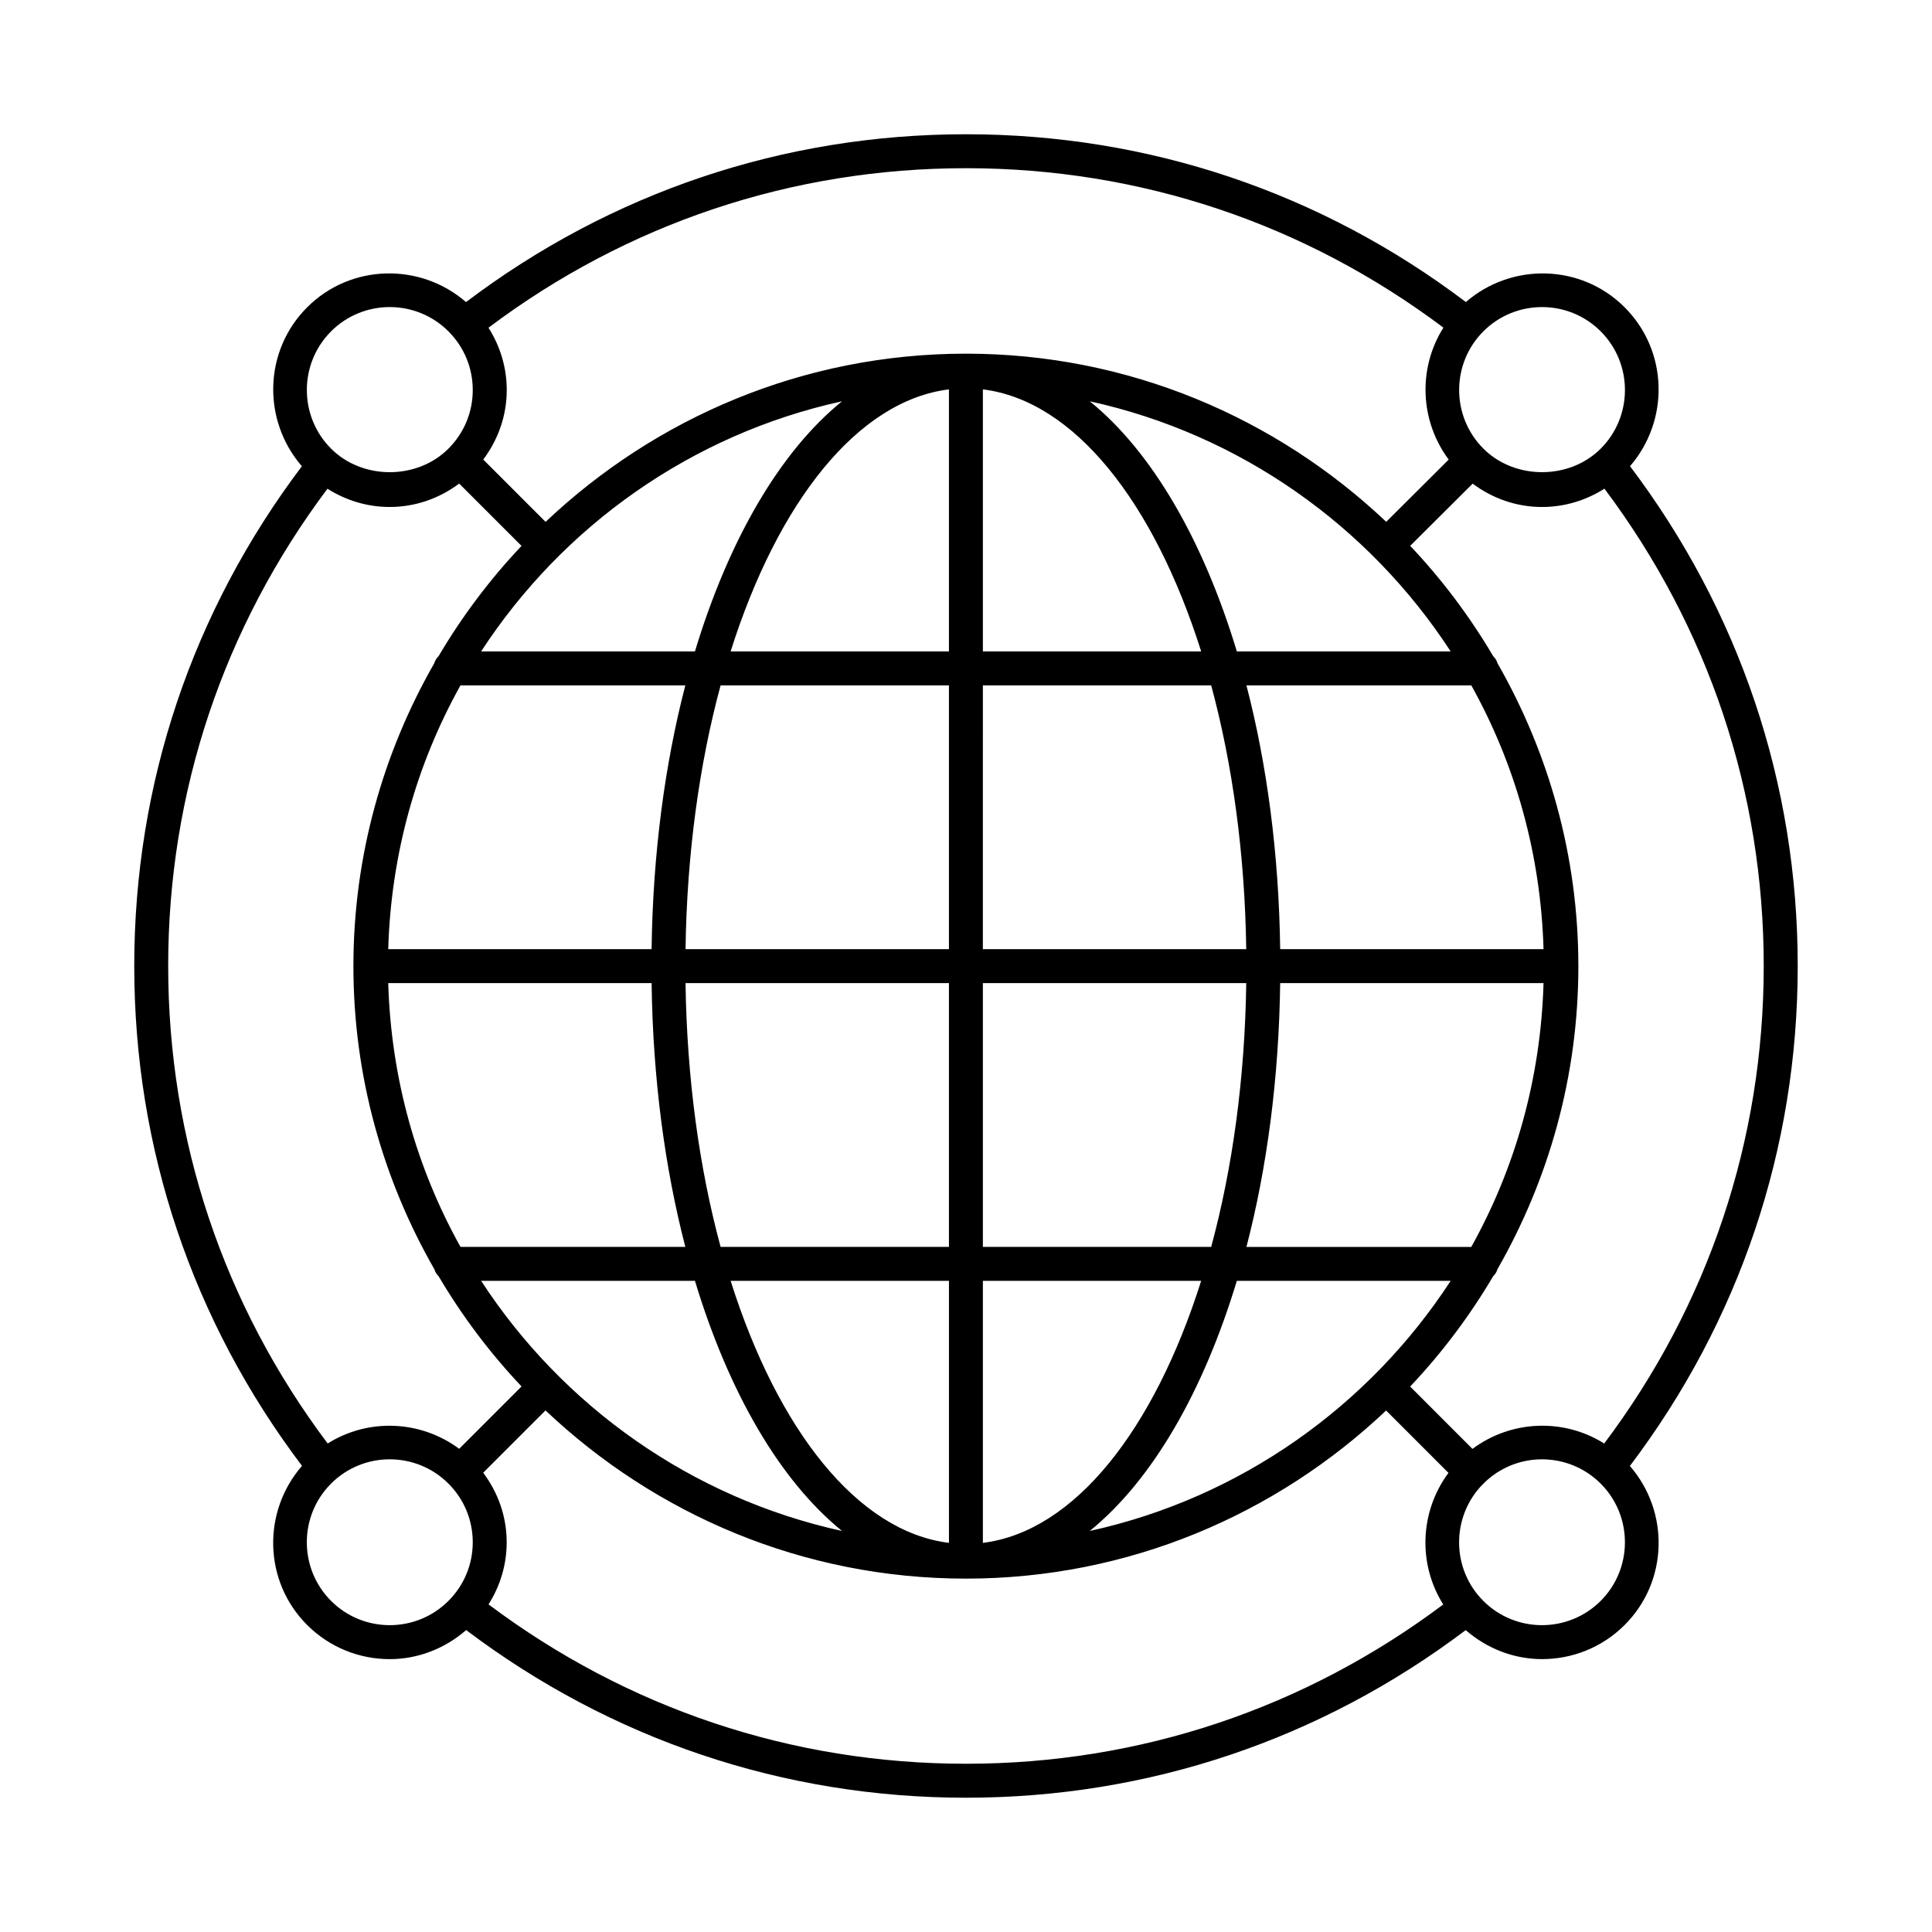
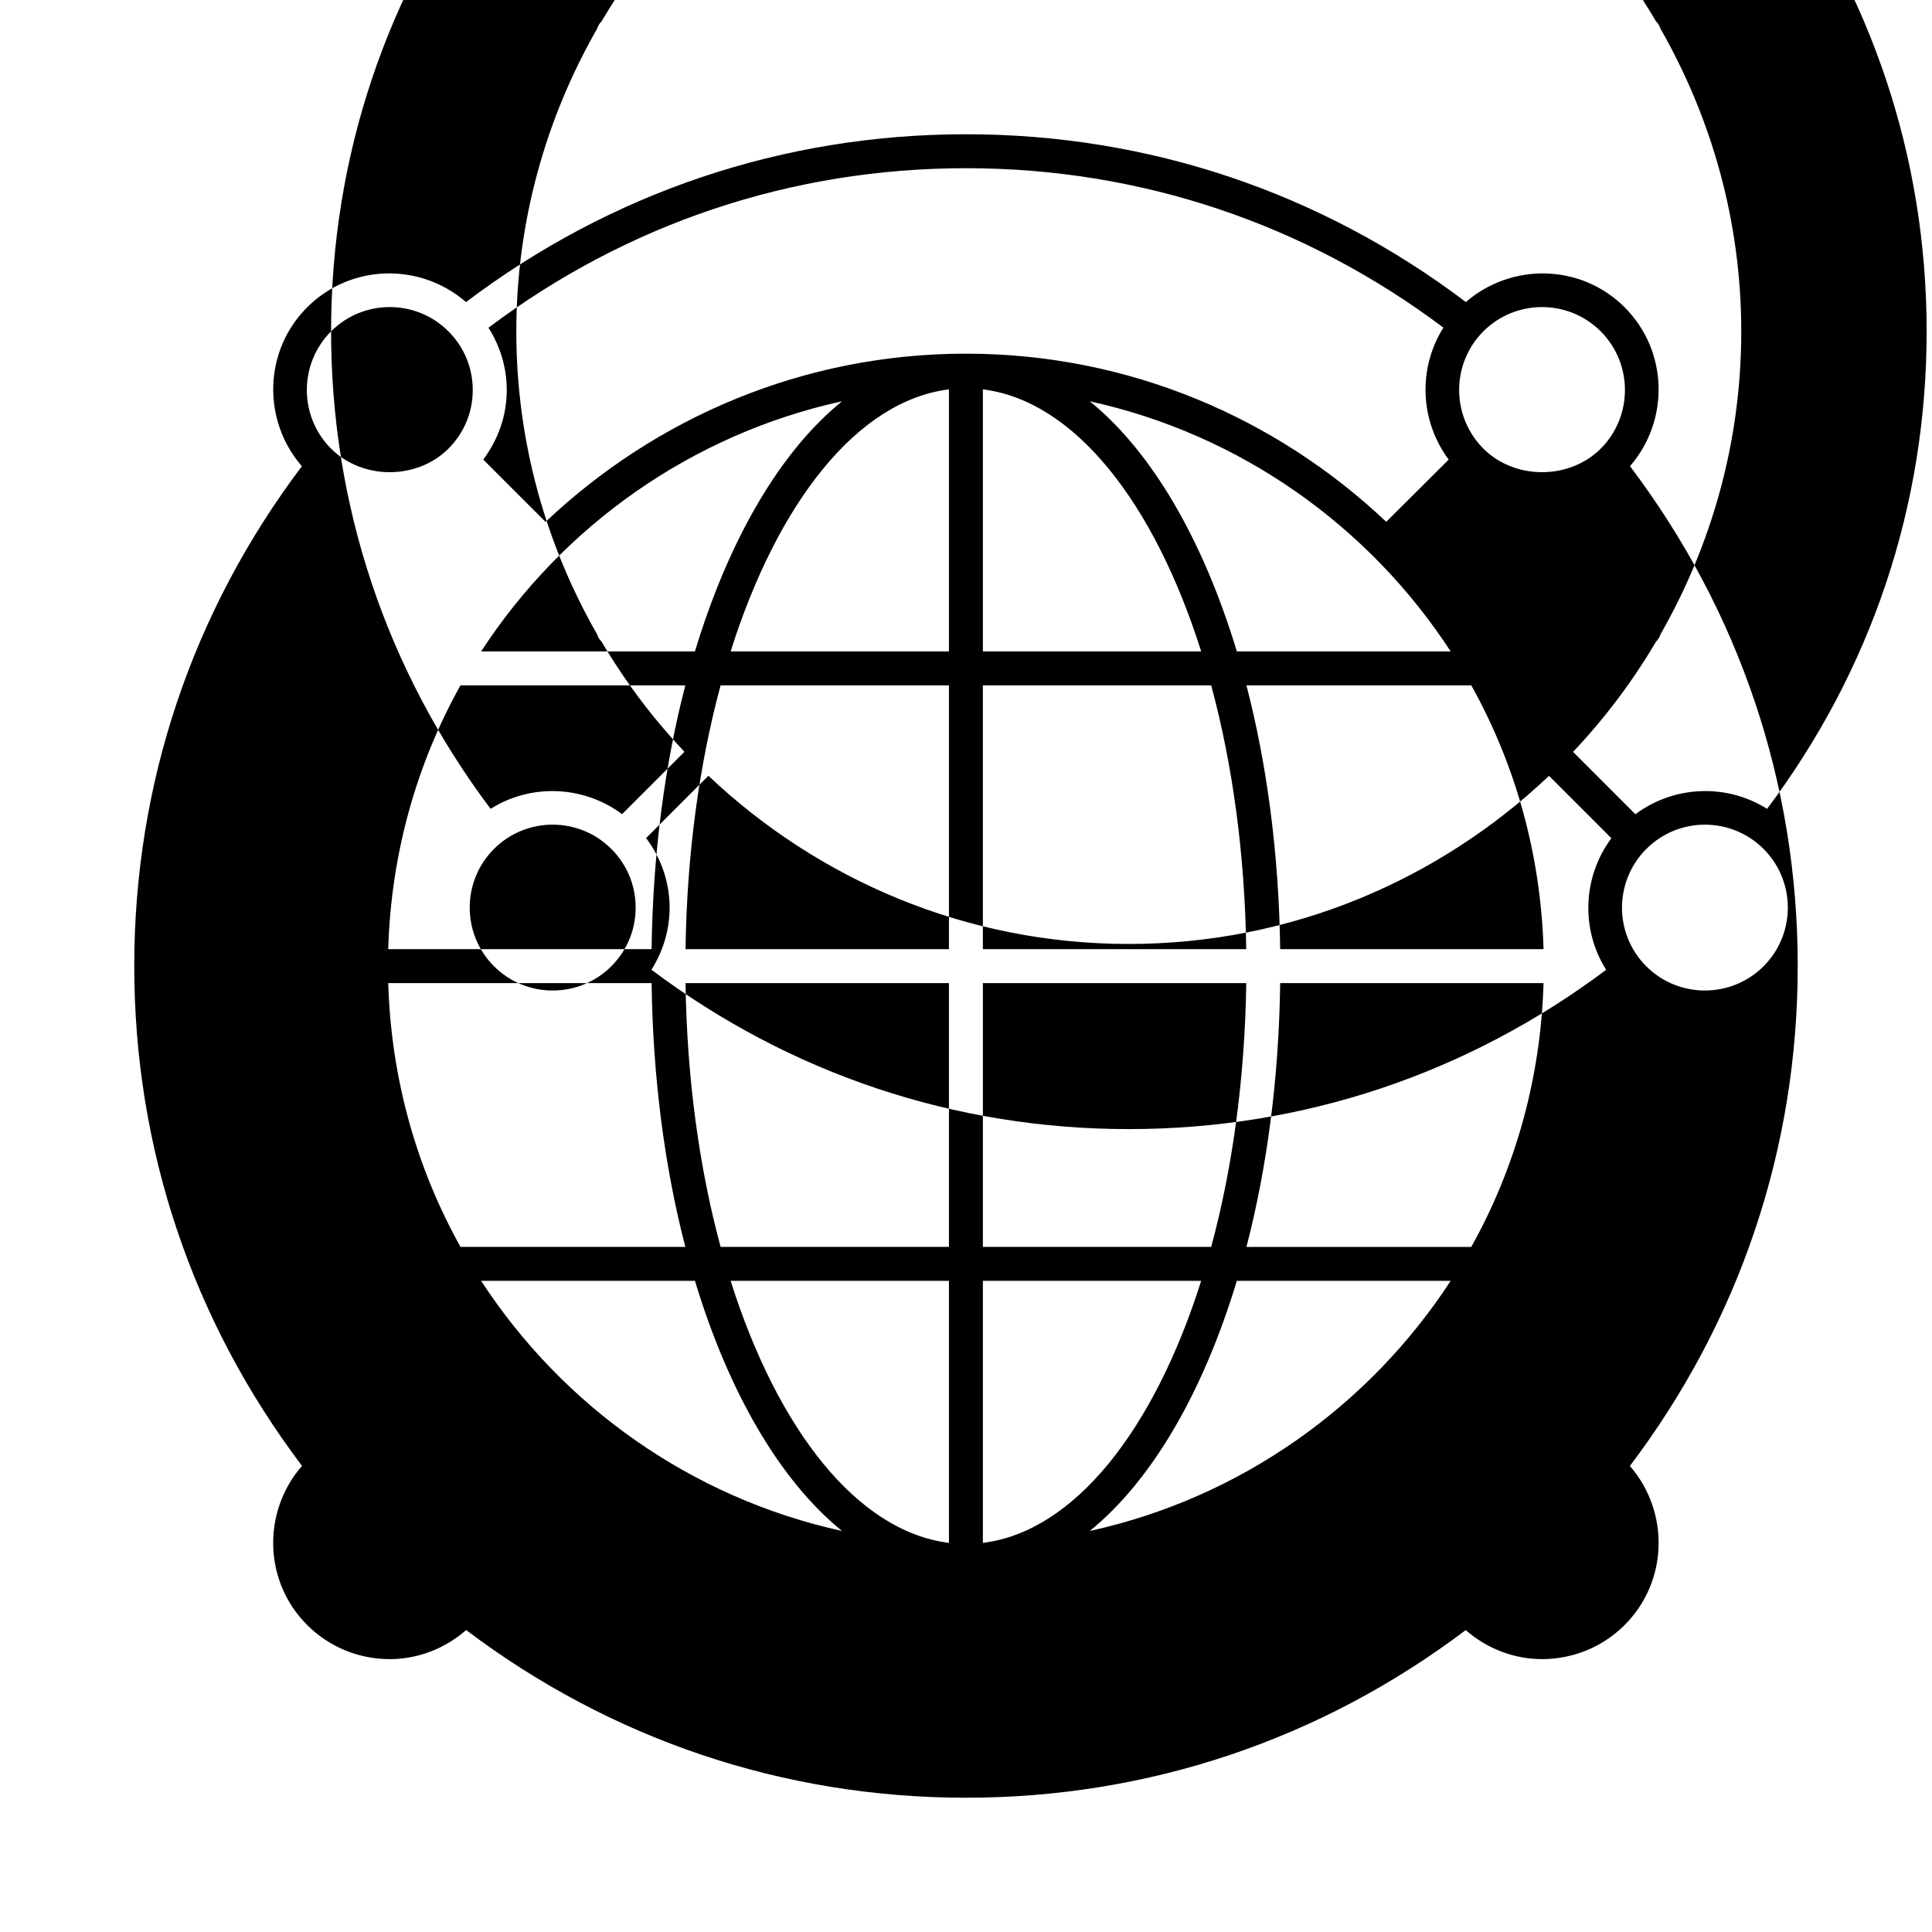
<svg xmlns="http://www.w3.org/2000/svg" fill="#000000" width="800px" height="800px" version="1.1" viewBox="144 144 512 512">
-   <path d="m574.56 225.45c-11.535-11.551-29.938-11.918-42.09-1.406-38.395-29.031-84.074-44.465-132.47-44.465-48.41 0-94.098 15.441-132.5 44.477-12.152-10.543-30.57-10.148-42.109 1.391-11.543 11.559-11.918 29.961-1.391 42.113-29.008 38.441-44.422 84.105-44.422 132.44 0 48.398 15.434 94.074 44.457 132.47-10.578 12.156-10.215 30.594 1.352 42.16 6.043 6.043 13.969 9.059 21.91 9.059 7.246 0 14.438-2.652 20.242-7.703 38.445 29.012 84.117 44.43 132.46 44.43 48.328 0 93.992-15.414 132.43-44.418 5.801 5.043 12.977 7.684 20.223 7.684 7.941 0 15.875-3.012 21.91-9.059 11.555-11.555 11.93-29.973 1.375-42.129 29.039-38.398 44.477-84.082 44.477-132.49 0-48.344-15.422-94.02-44.441-132.46 10.508-12.152 10.125-30.543-1.41-42.086zm-37.453 6.359c4.289-4.289 9.918-6.43 15.551-6.43 5.621 0 11.254 2.144 15.543 6.43 8.566 8.574 8.566 22.527 0 31.094-8.273 8.273-22.664 8.309-30.996 0.078-0.055-0.059-0.109-0.113-0.168-0.168-8.484-8.574-8.469-22.457 0.07-31.004zm-263.66-0.957c36.711-27.594 80.332-42.277 126.55-42.277 46.203 0 89.809 14.676 126.52 42.254-6.777 10.734-6.266 24.672 1.402 34.965l-16.555 16.492c-29.098-27.539-68.25-44.562-111.38-44.562-43.141 0-82.301 17.031-111.4 44.578l-16.516-16.516c3.973-5.312 6.227-11.672 6.227-18.426-0.004-5.945-1.73-11.605-4.84-16.508zm191.53 94.781c5.633 20.816 8.934 44.605 9.289 69.906h-69.797l0.004-69.906zm-60.504-8.996v-69.449c24.223 3.008 45.34 29.871 57.852 69.449zm69.797 87.898c-0.359 25.305-3.656 49.094-9.293 69.906h-60.504v-69.906zm-11.949 78.906c-12.512 39.574-33.629 66.434-57.848 69.438v-69.438zm9.453 0h56.664c-21.633 33.207-55.723 57.531-95.637 66.281 16.473-13.375 30.031-36.73 38.973-66.281zm2.547-8.996c5.438-20.941 8.602-44.605 8.941-69.906h69.793c-0.738 25.305-7.535 49.094-19.148 69.906zm8.941-78.906c-0.34-25.305-3.504-48.965-8.941-69.906h59.59c11.609 20.816 18.406 44.605 19.145 69.906zm-11.484-78.902c-8.941-29.555-22.5-52.914-38.973-66.289 39.914 8.75 74.004 33.078 95.641 66.289zm-146.16 8.996c-5.438 20.941-8.598 44.605-8.941 69.906h-69.793c0.738-25.305 7.535-49.094 19.145-69.906zm-54.117-8.996c21.633-33.211 55.723-57.539 95.641-66.289-16.477 13.375-30.031 36.734-38.977 66.289zm45.18 87.898c0.34 25.305 3.504 48.965 8.941 69.906h-59.586c-11.609-20.816-18.41-44.605-19.148-69.906zm11.488 78.906c8.945 29.551 22.5 52.906 38.973 66.281-39.914-8.75-74.004-33.074-95.637-66.281zm9.457 0h57.855v69.438c-24.223-3.004-45.344-29.863-57.855-69.438zm-2.656-8.996c-5.637-20.816-8.938-44.605-9.297-69.906h69.805v69.906zm-9.297-78.906c0.359-25.305 3.66-49.094 9.293-69.906h60.512v69.906zm11.949-78.902c12.512-39.578 33.633-66.441 57.855-69.449v69.449zm-105.88-84.828c4.289-4.289 9.918-6.43 15.543-6.43 5.633 0 11.262 2.144 15.551 6.43 4.156 4.156 6.449 9.684 6.449 15.551 0 5.867-2.293 11.387-6.449 15.543-8.301 8.301-22.773 8.32-31.094 0-8.566-8.566-8.566-22.52 0-31.094zm-43.172 168.19c0-46.133 14.656-89.723 42.211-126.48 4.902 3.109 10.559 4.836 16.504 4.836 6.75 0 13.098-2.242 18.406-6.203l16.52 16.52c-8.383 8.859-15.746 18.652-21.984 29.219-0.543 0.512-0.914 1.16-1.148 1.887-13.559 23.703-21.422 51.062-21.422 80.27s7.863 56.566 21.422 80.266c0.234 0.73 0.609 1.379 1.152 1.895 6.234 10.562 13.602 20.355 21.984 29.215l-16.527 16.527c-10.262-7.629-24.145-8.141-34.852-1.41-27.586-36.715-42.266-80.328-42.266-126.54zm74.266 168.26c-8.574 8.566-22.52 8.574-31.094 0s-8.574-22.52 0-31.094c4.289-4.289 9.918-6.43 15.543-6.43 5.633 0 11.262 2.144 15.551 6.43 4.156 4.156 6.449 9.672 6.449 15.551 0 5.871-2.293 11.387-6.449 15.543zm263.64 0.945c-36.762 27.555-80.355 42.211-126.49 42.211-46.148 0-89.754-14.664-126.52-42.234 3.094-4.891 4.812-10.531 4.812-16.461 0-6.762-2.25-13.117-6.223-18.43l16.512-16.512c29.102 27.547 68.262 44.574 111.4 44.574 43.129 0 82.273-17.016 111.37-44.551l16.523 16.527c-7.629 10.277-8.133 24.164-1.387 34.875zm41.715-0.945c-8.574 8.566-22.52 8.574-31.094 0-8.52-8.52-8.555-22.332-0.141-30.922 0.051-0.047 0.117-0.062 0.168-0.109 0.055-0.055 0.07-0.125 0.121-0.18 4.269-4.195 9.832-6.312 15.395-6.312 5.633 0 11.262 2.144 15.551 6.43 8.574 8.578 8.574 22.52 0 31.094zm43.215-168.26c0 46.215-14.684 89.836-42.277 126.55-10.715-6.75-24.629-6.238-34.91 1.422l-16.516-16.523c8.391-8.863 15.758-18.66 22-29.23 0.555-0.52 0.93-1.18 1.168-1.918 13.551-23.699 21.41-51.051 21.41-80.25s-7.859-56.555-21.41-80.254c-0.234-0.738-0.613-1.395-1.164-1.914-6.238-10.57-13.605-20.367-21.992-29.227l16.551-16.484c5.305 3.949 11.645 6.188 18.379 6.188 5.965 0 11.637-1.73 16.547-4.856 27.555 36.762 42.215 80.359 42.215 126.5z" />
+   <path d="m574.56 225.45c-11.535-11.551-29.938-11.918-42.09-1.406-38.395-29.031-84.074-44.465-132.47-44.465-48.41 0-94.098 15.441-132.5 44.477-12.152-10.543-30.57-10.148-42.109 1.391-11.543 11.559-11.918 29.961-1.391 42.113-29.008 38.441-44.422 84.105-44.422 132.44 0 48.398 15.434 94.074 44.457 132.47-10.578 12.156-10.215 30.594 1.352 42.16 6.043 6.043 13.969 9.059 21.91 9.059 7.246 0 14.438-2.652 20.242-7.703 38.445 29.012 84.117 44.43 132.46 44.43 48.328 0 93.992-15.414 132.43-44.418 5.801 5.043 12.977 7.684 20.223 7.684 7.941 0 15.875-3.012 21.91-9.059 11.555-11.555 11.93-29.973 1.375-42.129 29.039-38.398 44.477-84.082 44.477-132.49 0-48.344-15.422-94.02-44.441-132.46 10.508-12.152 10.125-30.543-1.41-42.086zm-37.453 6.359c4.289-4.289 9.918-6.43 15.551-6.43 5.621 0 11.254 2.144 15.543 6.43 8.566 8.574 8.566 22.527 0 31.094-8.273 8.273-22.664 8.309-30.996 0.078-0.055-0.059-0.109-0.113-0.168-0.168-8.484-8.574-8.469-22.457 0.07-31.004zm-263.66-0.957c36.711-27.594 80.332-42.277 126.55-42.277 46.203 0 89.809 14.676 126.52 42.254-6.777 10.734-6.266 24.672 1.402 34.965l-16.555 16.492c-29.098-27.539-68.25-44.562-111.38-44.562-43.141 0-82.301 17.031-111.4 44.578l-16.516-16.516c3.973-5.312 6.227-11.672 6.227-18.426-0.004-5.945-1.73-11.605-4.84-16.508zm191.53 94.781c5.633 20.816 8.934 44.605 9.289 69.906h-69.797l0.004-69.906zm-60.504-8.996v-69.449c24.223 3.008 45.34 29.871 57.852 69.449zm69.797 87.898c-0.359 25.305-3.656 49.094-9.293 69.906h-60.504v-69.906zm-11.949 78.906c-12.512 39.574-33.629 66.434-57.848 69.438v-69.438zm9.453 0h56.664c-21.633 33.207-55.723 57.531-95.637 66.281 16.473-13.375 30.031-36.73 38.973-66.281zm2.547-8.996c5.438-20.941 8.602-44.605 8.941-69.906h69.793c-0.738 25.305-7.535 49.094-19.148 69.906zm8.941-78.906c-0.34-25.305-3.504-48.965-8.941-69.906h59.59c11.609 20.816 18.406 44.605 19.145 69.906zm-11.484-78.902c-8.941-29.555-22.5-52.914-38.973-66.289 39.914 8.75 74.004 33.078 95.641 66.289zm-146.16 8.996c-5.438 20.941-8.598 44.605-8.941 69.906h-69.793c0.738-25.305 7.535-49.094 19.145-69.906zm-54.117-8.996c21.633-33.211 55.723-57.539 95.641-66.289-16.477 13.375-30.031 36.734-38.977 66.289zm45.18 87.898c0.34 25.305 3.504 48.965 8.941 69.906h-59.586c-11.609-20.816-18.41-44.605-19.148-69.906zm11.488 78.906c8.945 29.551 22.5 52.906 38.973 66.281-39.914-8.75-74.004-33.074-95.637-66.281zm9.457 0h57.855v69.438c-24.223-3.004-45.344-29.863-57.855-69.438zm-2.656-8.996c-5.637-20.816-8.938-44.605-9.297-69.906h69.805v69.906zm-9.297-78.906c0.359-25.305 3.66-49.094 9.293-69.906h60.512v69.906zm11.949-78.902c12.512-39.578 33.633-66.441 57.855-69.449v69.449zm-105.88-84.828c4.289-4.289 9.918-6.43 15.543-6.43 5.633 0 11.262 2.144 15.551 6.43 4.156 4.156 6.449 9.684 6.449 15.551 0 5.867-2.293 11.387-6.449 15.543-8.301 8.301-22.773 8.32-31.094 0-8.566-8.566-8.566-22.52 0-31.094zc0-46.133 14.656-89.723 42.211-126.48 4.902 3.109 10.559 4.836 16.504 4.836 6.75 0 13.098-2.242 18.406-6.203l16.52 16.52c-8.383 8.859-15.746 18.652-21.984 29.219-0.543 0.512-0.914 1.16-1.148 1.887-13.559 23.703-21.422 51.062-21.422 80.27s7.863 56.566 21.422 80.266c0.234 0.73 0.609 1.379 1.152 1.895 6.234 10.562 13.602 20.355 21.984 29.215l-16.527 16.527c-10.262-7.629-24.145-8.141-34.852-1.41-27.586-36.715-42.266-80.328-42.266-126.54zm74.266 168.26c-8.574 8.566-22.52 8.574-31.094 0s-8.574-22.52 0-31.094c4.289-4.289 9.918-6.43 15.543-6.43 5.633 0 11.262 2.144 15.551 6.43 4.156 4.156 6.449 9.672 6.449 15.551 0 5.871-2.293 11.387-6.449 15.543zm263.64 0.945c-36.762 27.555-80.355 42.211-126.49 42.211-46.148 0-89.754-14.664-126.52-42.234 3.094-4.891 4.812-10.531 4.812-16.461 0-6.762-2.25-13.117-6.223-18.43l16.512-16.512c29.102 27.547 68.262 44.574 111.4 44.574 43.129 0 82.273-17.016 111.37-44.551l16.523 16.527c-7.629 10.277-8.133 24.164-1.387 34.875zm41.715-0.945c-8.574 8.566-22.52 8.574-31.094 0-8.52-8.52-8.555-22.332-0.141-30.922 0.051-0.047 0.117-0.062 0.168-0.109 0.055-0.055 0.07-0.125 0.121-0.18 4.269-4.195 9.832-6.312 15.395-6.312 5.633 0 11.262 2.144 15.551 6.43 8.574 8.578 8.574 22.52 0 31.094zm43.215-168.26c0 46.215-14.684 89.836-42.277 126.55-10.715-6.75-24.629-6.238-34.91 1.422l-16.516-16.523c8.391-8.863 15.758-18.66 22-29.23 0.555-0.52 0.93-1.18 1.168-1.918 13.551-23.699 21.41-51.051 21.41-80.25s-7.859-56.555-21.41-80.254c-0.234-0.738-0.613-1.395-1.164-1.914-6.238-10.57-13.605-20.367-21.992-29.227l16.551-16.484c5.305 3.949 11.645 6.188 18.379 6.188 5.965 0 11.637-1.73 16.547-4.856 27.555 36.762 42.215 80.359 42.215 126.5z" />
</svg>